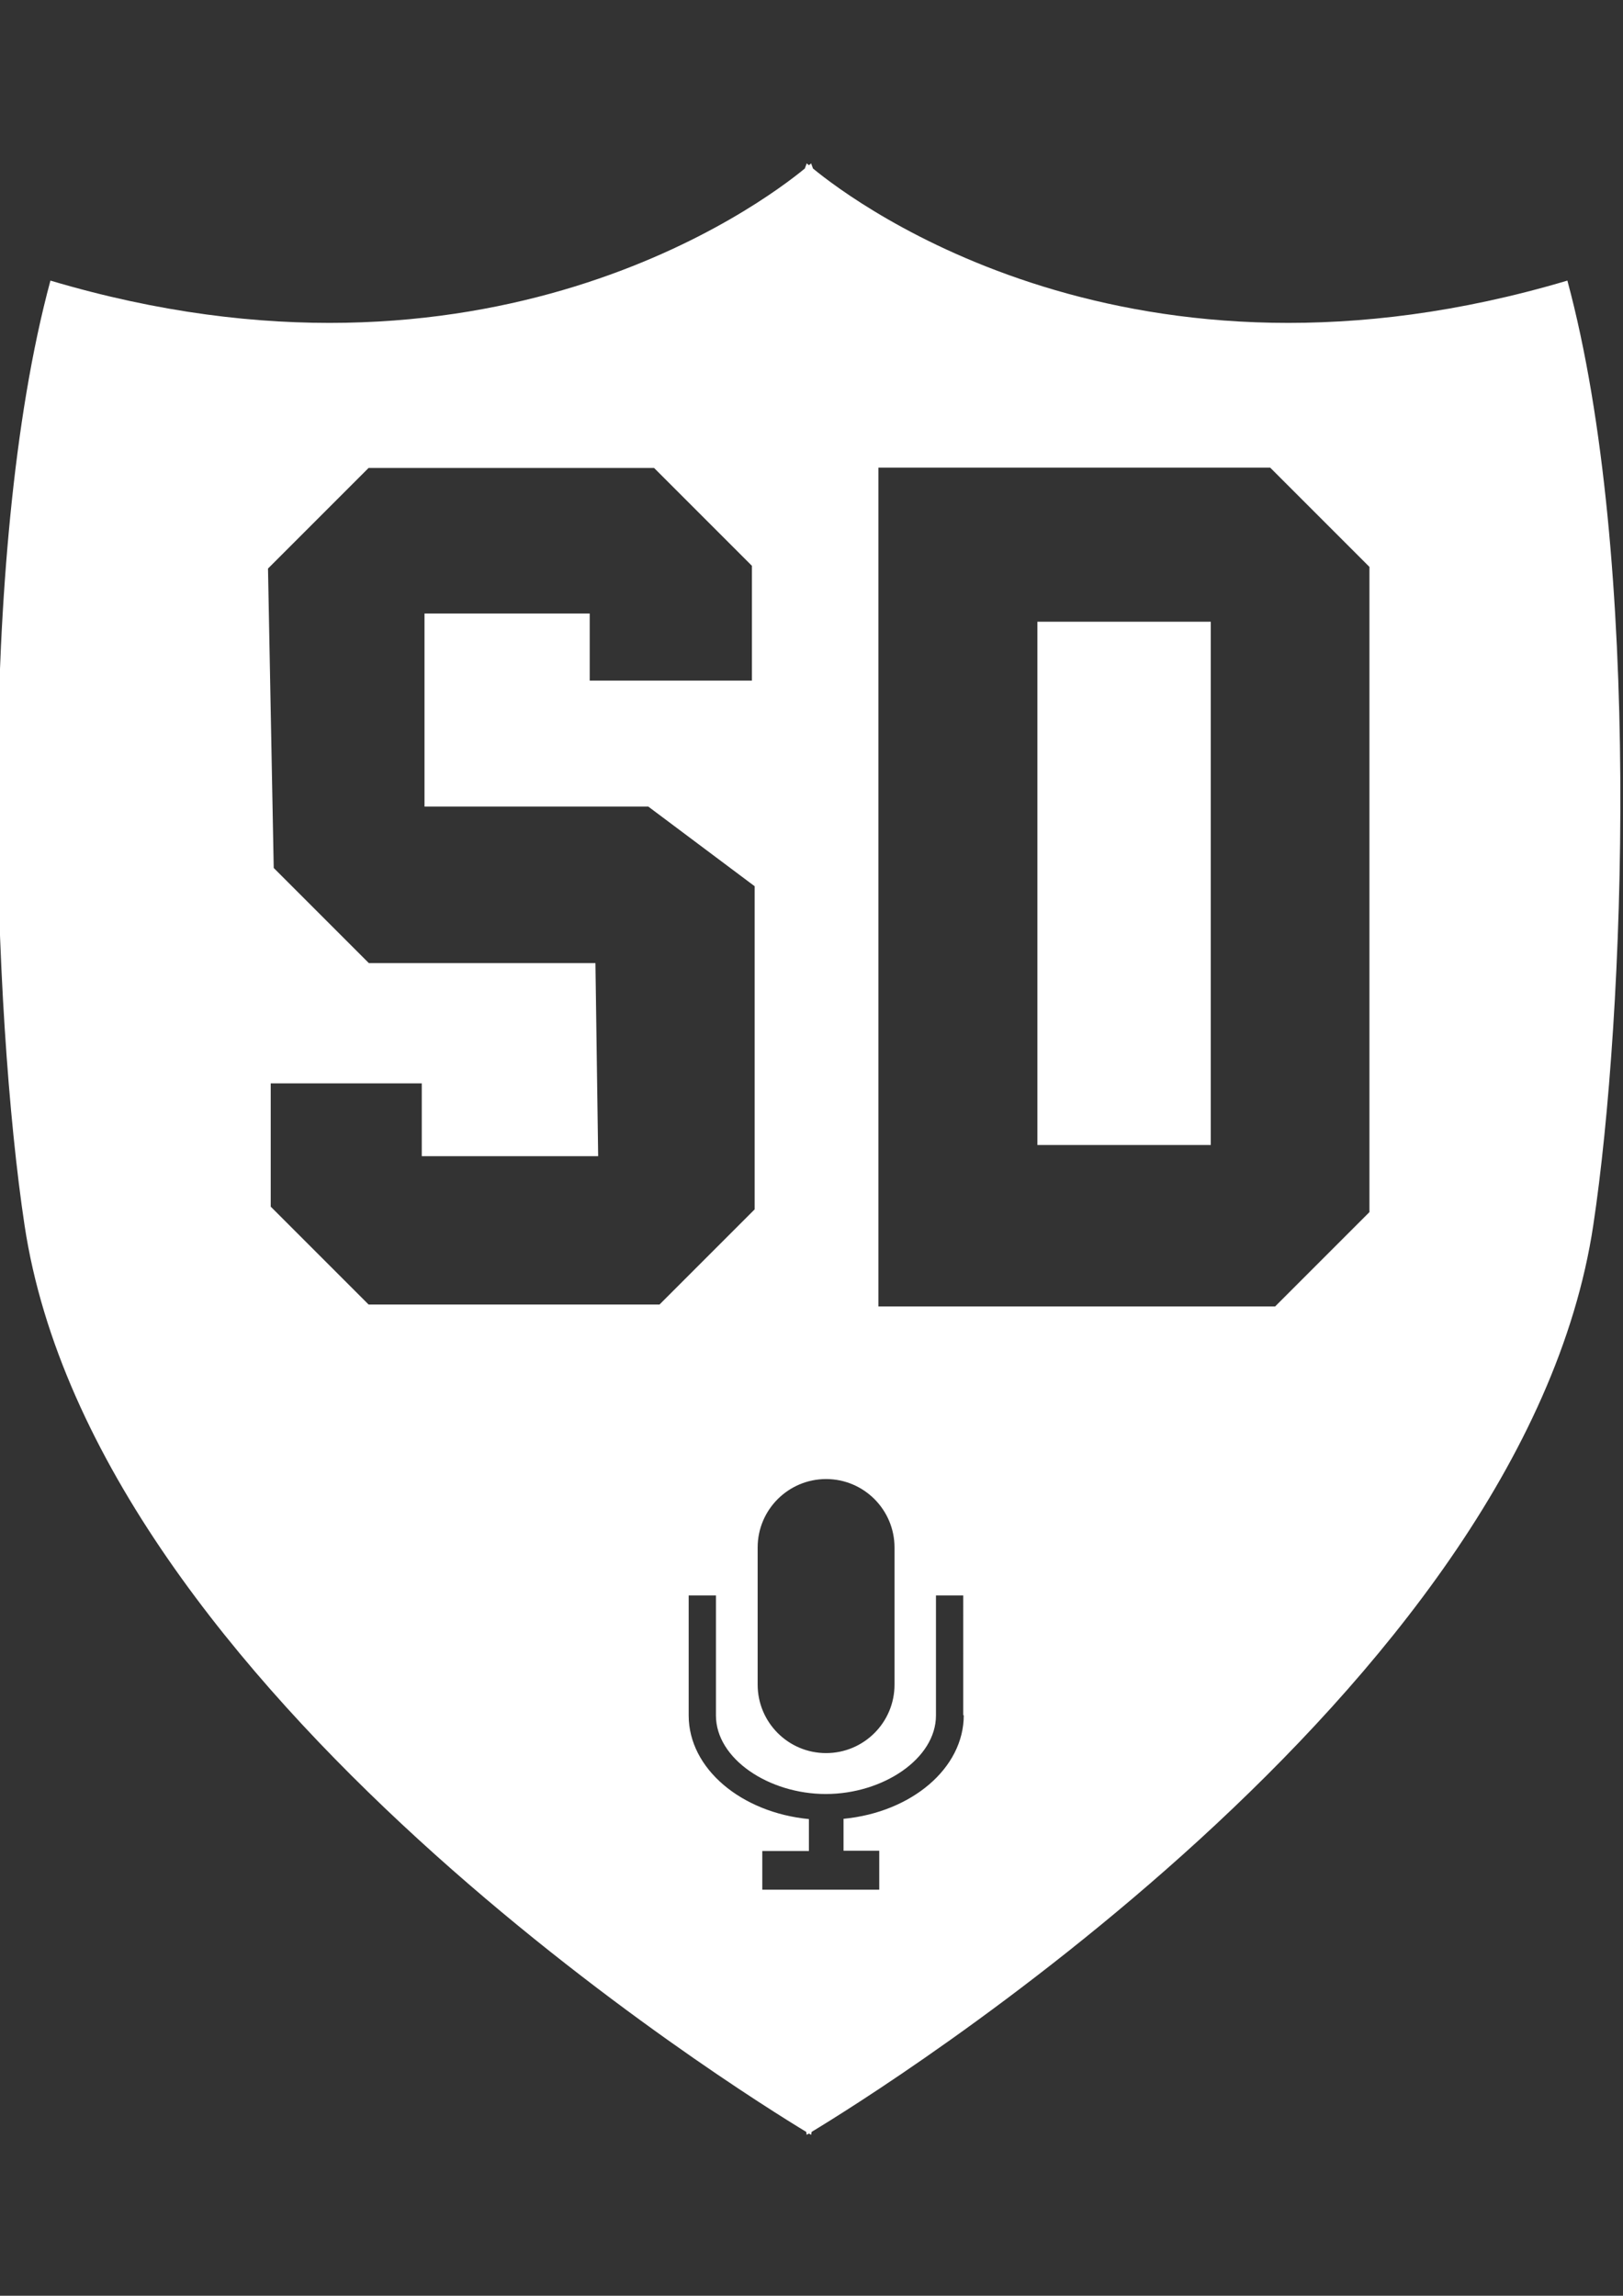
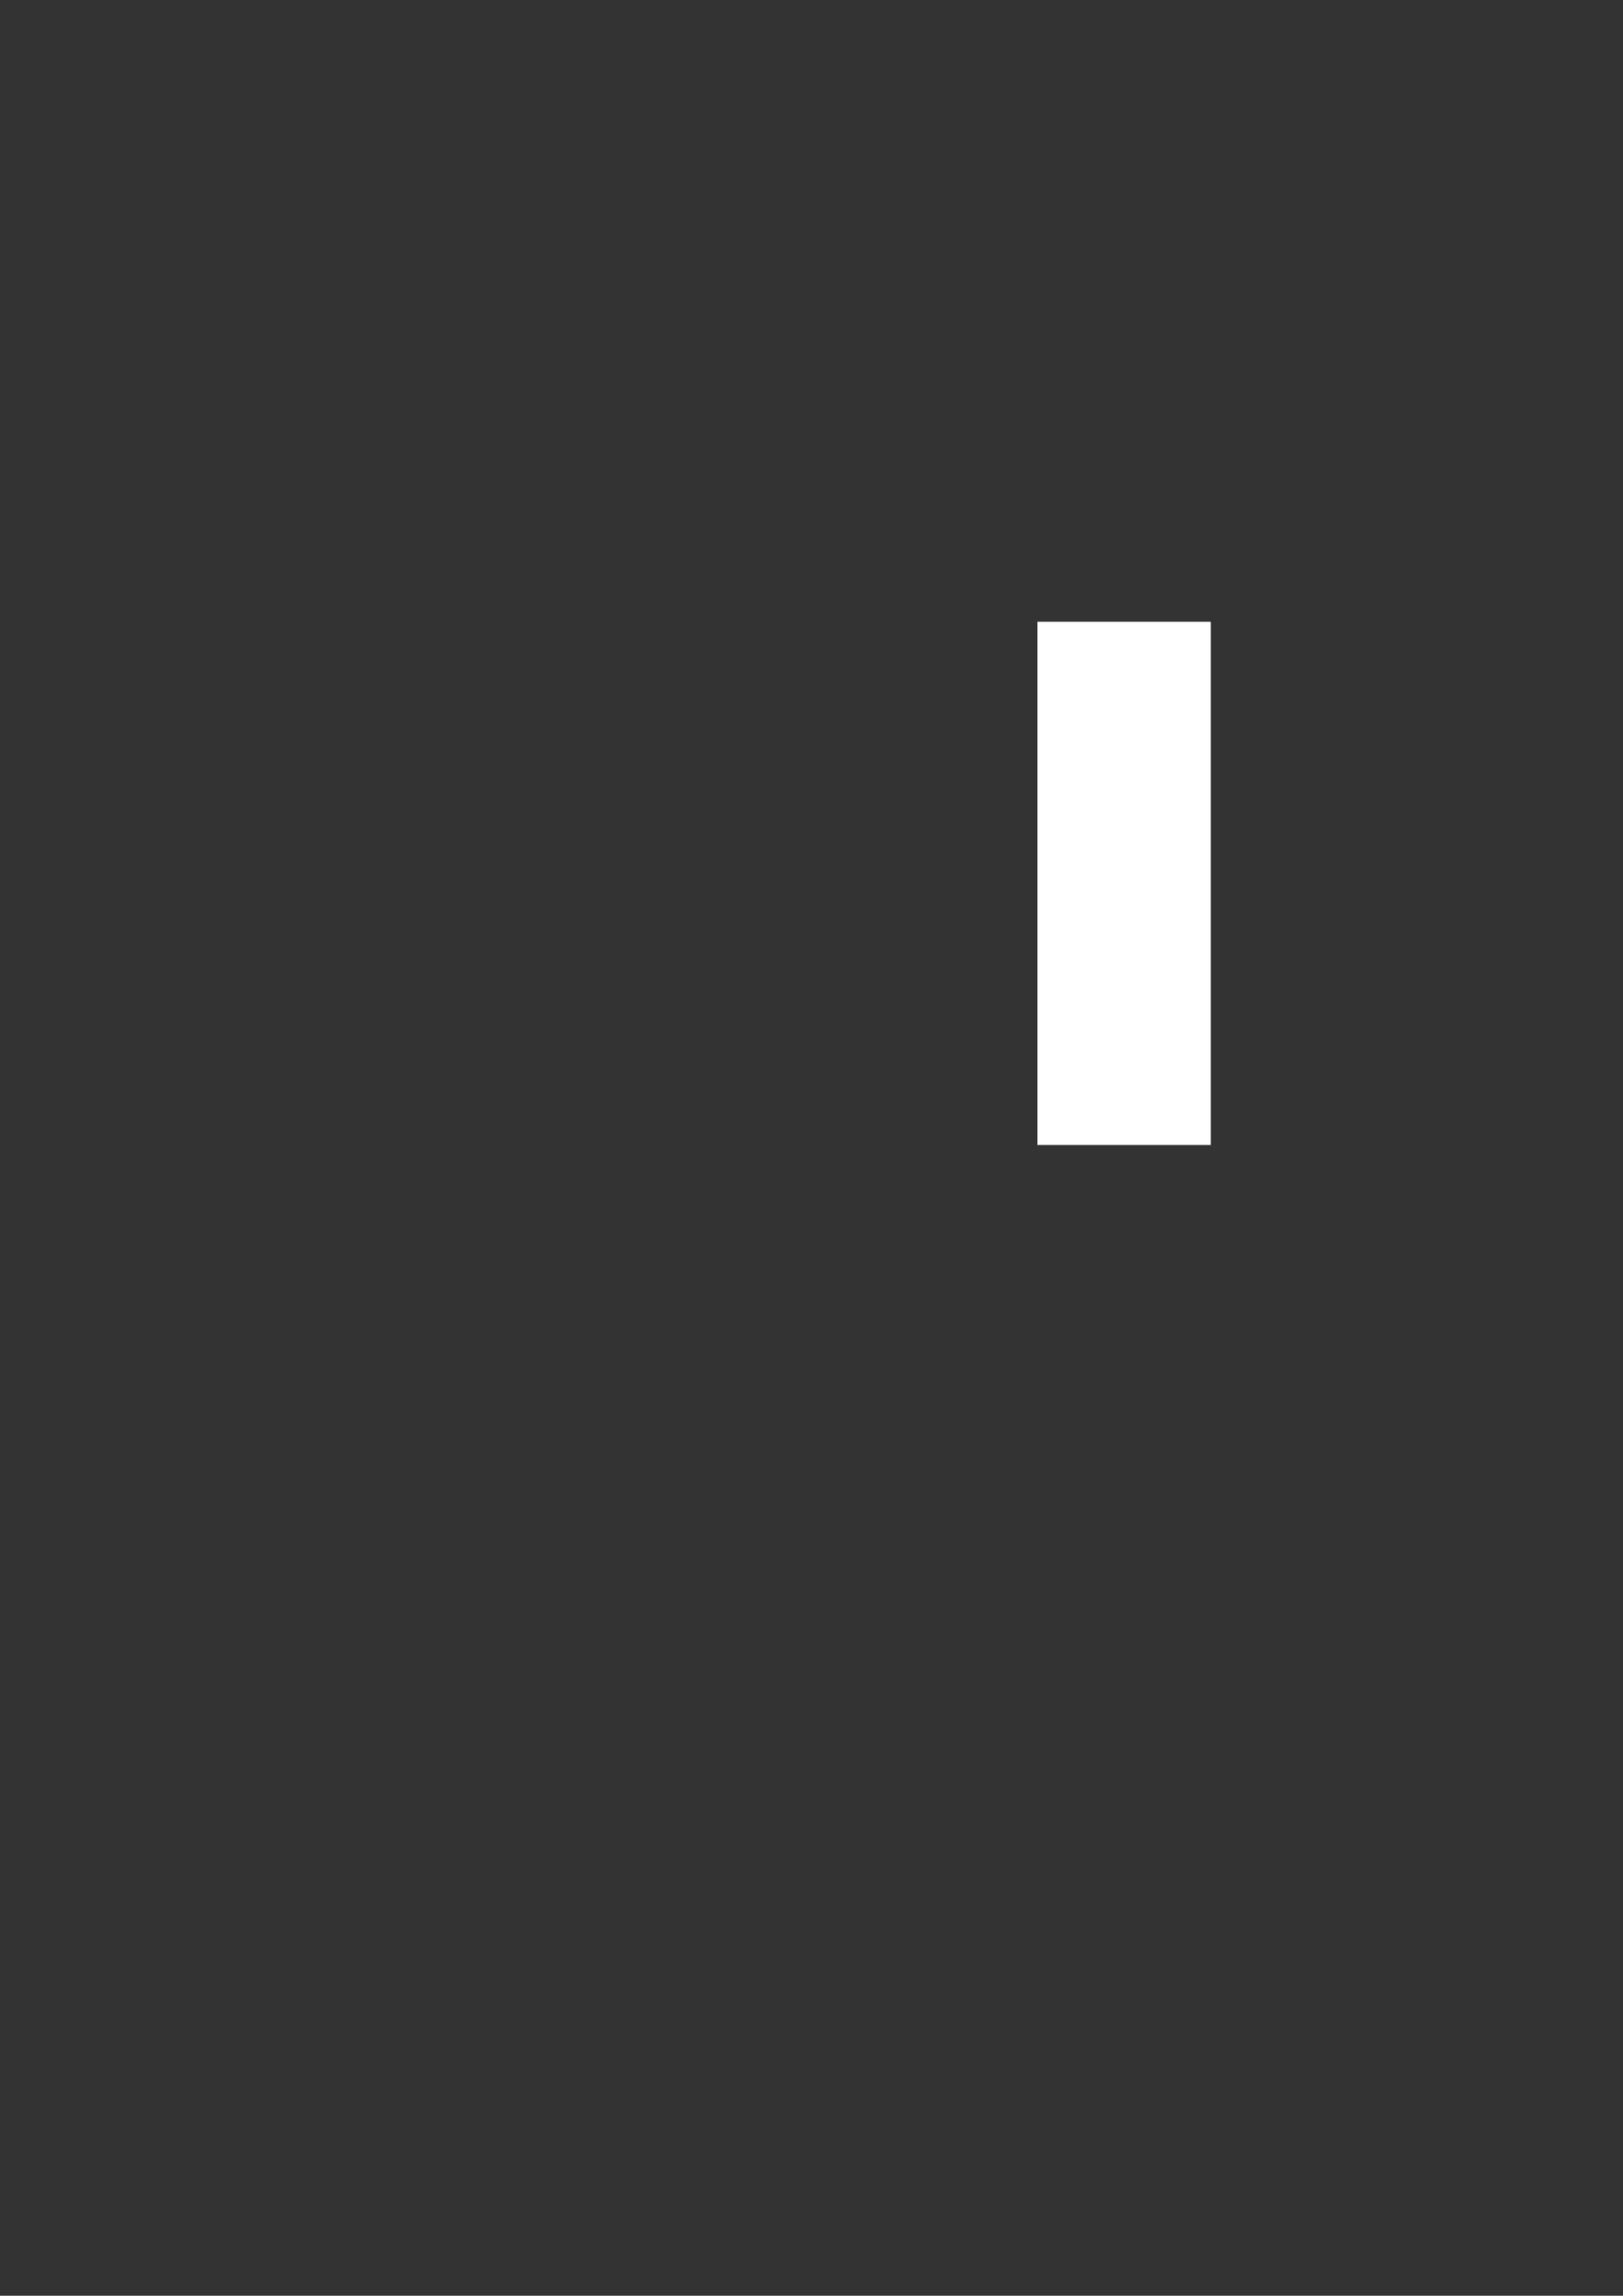
<svg xmlns="http://www.w3.org/2000/svg" version="1.1" id="Layer_1" x="0px" y="0px" viewBox="0 0 595.3 841.9" enable-background="new 0 0 595.3 841.9" xml:space="preserve">
  <rect x="0" y="0" width="595.3" height="841.9" fill="#333333" stroke="none" />
  <title>logo-light</title>
  <g>
-     <path fill="#FFFFFF" d="M574.9,102.9c-159.7,47.5-260.8-28-276.7-41.1l-0.7-1.9c0,0-0.3,0.3-0.8,0.7c-0.5-0.4-0.8-0.7-0.8-0.7   l-0.7,1.9c-15.9,13.1-117,88.6-276.7,41.1C-9,204.7-2.6,372.4,9,449.3C34.8,620.5,272.9,768,295.7,781.8l0.2,1.1   c0,0,0.3-0.2,0.8-0.5c0.5,0.3,0.8,0.5,0.8,0.5l0.2-1.1c22.9-13.8,261-161.3,286.7-332.5C596,372.4,602.4,204.7,574.9,102.9z    M277.9,567.5c0-13.9,11.3-25.1,25.1-25.1c13.9,0,25.1,11.3,25.1,25.1v50.3c0,13.9-11.3,25.1-25.1,25.1   c-13.9,0-25.1-11.3-25.1-25.1V567.5z M135.2,478.4l-35.9-35.9v-45.2h55.4V424h64.7l-1-70.8h-83.1l-34.9-34.9l-2.1-109.8l36.9-36.9   h104.7l35.9,35.9v42.1h-59.5v-24.6h-60.6v70.8h82.1l39,29.2v118.5l-34.9,34.9H135.2z M353.5,629c0,19.5-19.2,35.6-44.1,38v11.7   h13.1V693h-42.9v-14.2h17.1v-11.7c-24.8-2.4-44.1-18.5-44.1-38v-44h10v44h0c0,15.9,19.4,28.8,40.3,28.8c20.9,0,40.4-12.9,40.4-28.8   v-44h10V629z M502.3,444.5l-34.6,34.6H322.2V171.5h143.7l36.4,36.4V444.5z" />
    <rect x="380.5" y="228" fill="#FFFFFF" width="63.6" height="191.9" />
  </g>
</svg>